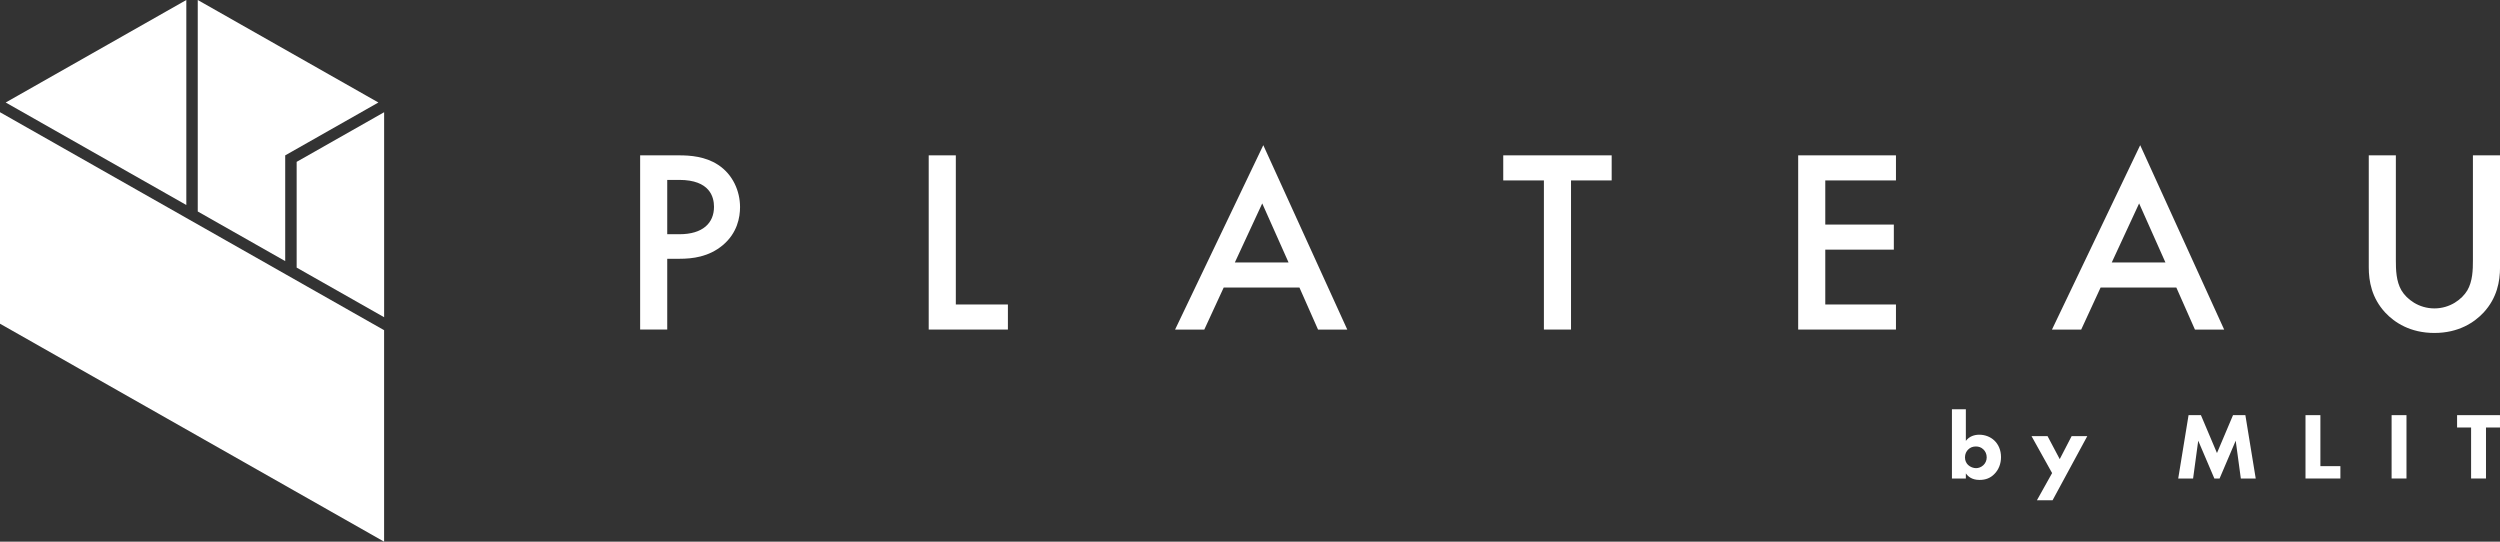
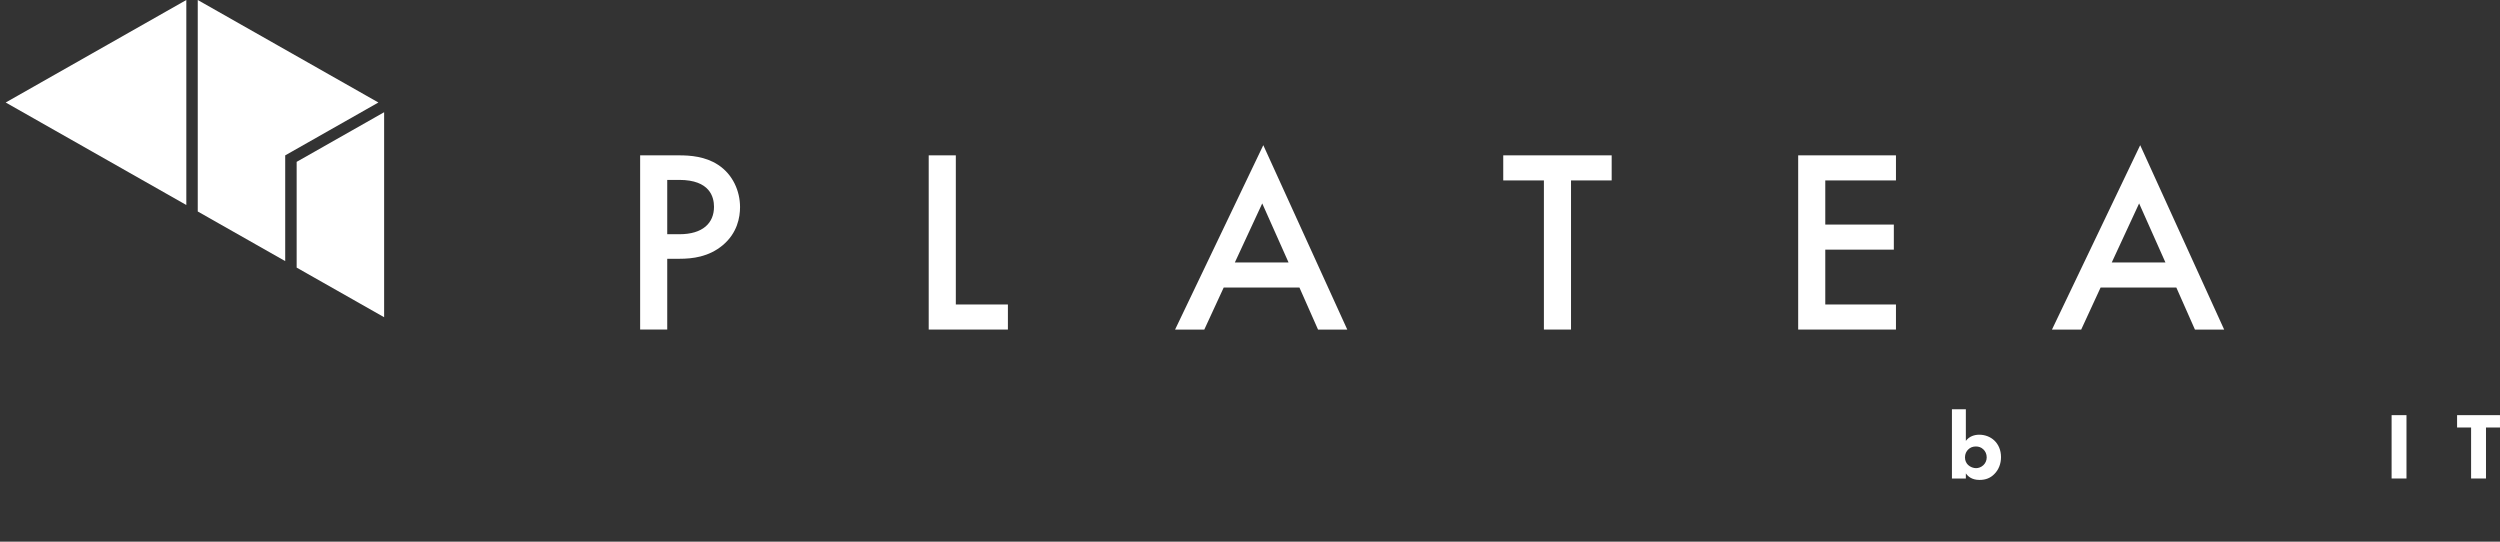
<svg xmlns="http://www.w3.org/2000/svg" width="180" height="39" viewBox="0 0 180 39" fill="none">
  <rect x="0" y="0" width="180" height="39" fill="#333333" stroke="none" />
-   <path d="M13.416 15.693L10.37 13.965L0 8.08V23.307L27.655 39V23.773L22.124 20.635L20.536 19.733L16.593 17.496L13.416 15.693Z" fill="white" />
  <path d="M13.415 0L0.41 7.38L10.164 12.915L13.415 14.76V0Z" fill="white" />
  <path d="M20.535 18.8V11.187L27.244 7.38L14.238 0V15.227L16.757 16.656L20.535 18.8Z" fill="white" />
  <path d="M27.657 22.84V8.08L21.359 11.653V19.267L22.619 19.982L27.657 22.84Z" fill="white" />
  <path d="M48.902 11.185C49.687 11.185 50.777 11.261 51.696 11.863C52.767 12.558 53.283 13.762 53.283 14.909C53.283 15.642 53.092 16.771 52.04 17.654C51.026 18.501 49.859 18.632 48.921 18.632H48.041V23.728H46.09V11.185H48.902ZM48.041 16.864H48.921C50.605 16.864 51.408 16.056 51.408 14.89C51.408 14.194 51.121 12.953 48.902 12.953H48.041V16.864Z" fill="white" />
  <path d="M68.819 11.185V21.923H72.569V23.728H66.867V11.185H68.819Z" fill="white" />
  <path d="M93.559 20.702H88.107L86.71 23.729H84.606L90.957 10.453L97.003 23.729H94.898L93.559 20.702ZM92.775 18.896L90.881 14.646L88.91 18.896H92.775Z" fill="white" />
  <path d="M113.113 12.991V23.728H111.161V12.991H108.234V11.185H116.04V12.991H113.113Z" fill="white" />
  <path d="M136.509 12.991H131.42V16.169H136.356V17.974H131.42V21.923H136.509V23.728H129.469V11.185H136.509V12.991Z" fill="white" />
  <path d="M156.696 20.702H151.243L149.847 23.729H147.742L154.094 10.453L160.139 23.729H158.035L156.696 20.702ZM155.911 18.896L154.017 14.646L152.047 18.896H155.911Z" fill="white" />
-   <path d="M172.502 11.185V18.745C172.502 19.422 172.521 20.25 172.904 20.907C173.286 21.547 174.147 22.205 175.276 22.205C176.405 22.205 177.266 21.547 177.648 20.907C178.031 20.249 178.05 19.422 178.05 18.745V11.185H180.002V19.253C180.002 20.249 179.791 21.453 178.816 22.506C178.146 23.22 177.017 23.973 175.276 23.973C173.535 23.973 172.406 23.22 171.737 22.506C170.761 21.453 170.551 20.249 170.551 19.253V11.185H172.502Z" fill="white" />
  <path d="M141.541 29.467V31.744C141.791 31.409 142.167 31.299 142.508 31.299C142.932 31.299 143.315 31.457 143.586 31.71C143.885 31.99 144.073 32.407 144.073 32.914C144.073 33.385 143.906 33.823 143.586 34.138C143.315 34.411 142.981 34.555 142.522 34.555C141.972 34.555 141.694 34.302 141.541 34.083V34.452H140.539V29.467H141.541V29.467ZM141.701 32.373C141.582 32.496 141.478 32.674 141.478 32.934C141.478 33.187 141.589 33.372 141.708 33.481C141.868 33.631 142.09 33.707 142.278 33.707C142.452 33.707 142.647 33.638 142.8 33.495C142.946 33.358 143.043 33.16 143.043 32.934C143.043 32.688 142.946 32.49 142.8 32.353C142.64 32.202 142.466 32.147 142.264 32.147C142.049 32.147 141.861 32.209 141.701 32.373Z" fill="white" />
-   <path d="M147.751 34.062L146.27 31.402H147.424L148.301 33.057L149.157 31.402H150.284L147.786 36.018H146.659L147.751 34.062Z" fill="white" />
-   <path d="M156.832 34.452L157.576 29.891H158.467L159.622 32.619L160.777 29.891H161.667L162.412 34.452H161.34L160.971 31.73L159.81 34.452H159.434L158.272 31.73L157.903 34.452H156.832Z" fill="white" />
-   <path d="M167.068 29.891V33.563H168.508V34.452H165.996V29.891H167.068Z" fill="white" />
  <path d="M173.267 29.891V34.452H172.195V29.891H173.267Z" fill="white" />
  <path d="M178.991 30.78V34.452H177.919V30.78H176.91V29.891H179.999V30.78H178.991Z" fill="white" />
</svg>